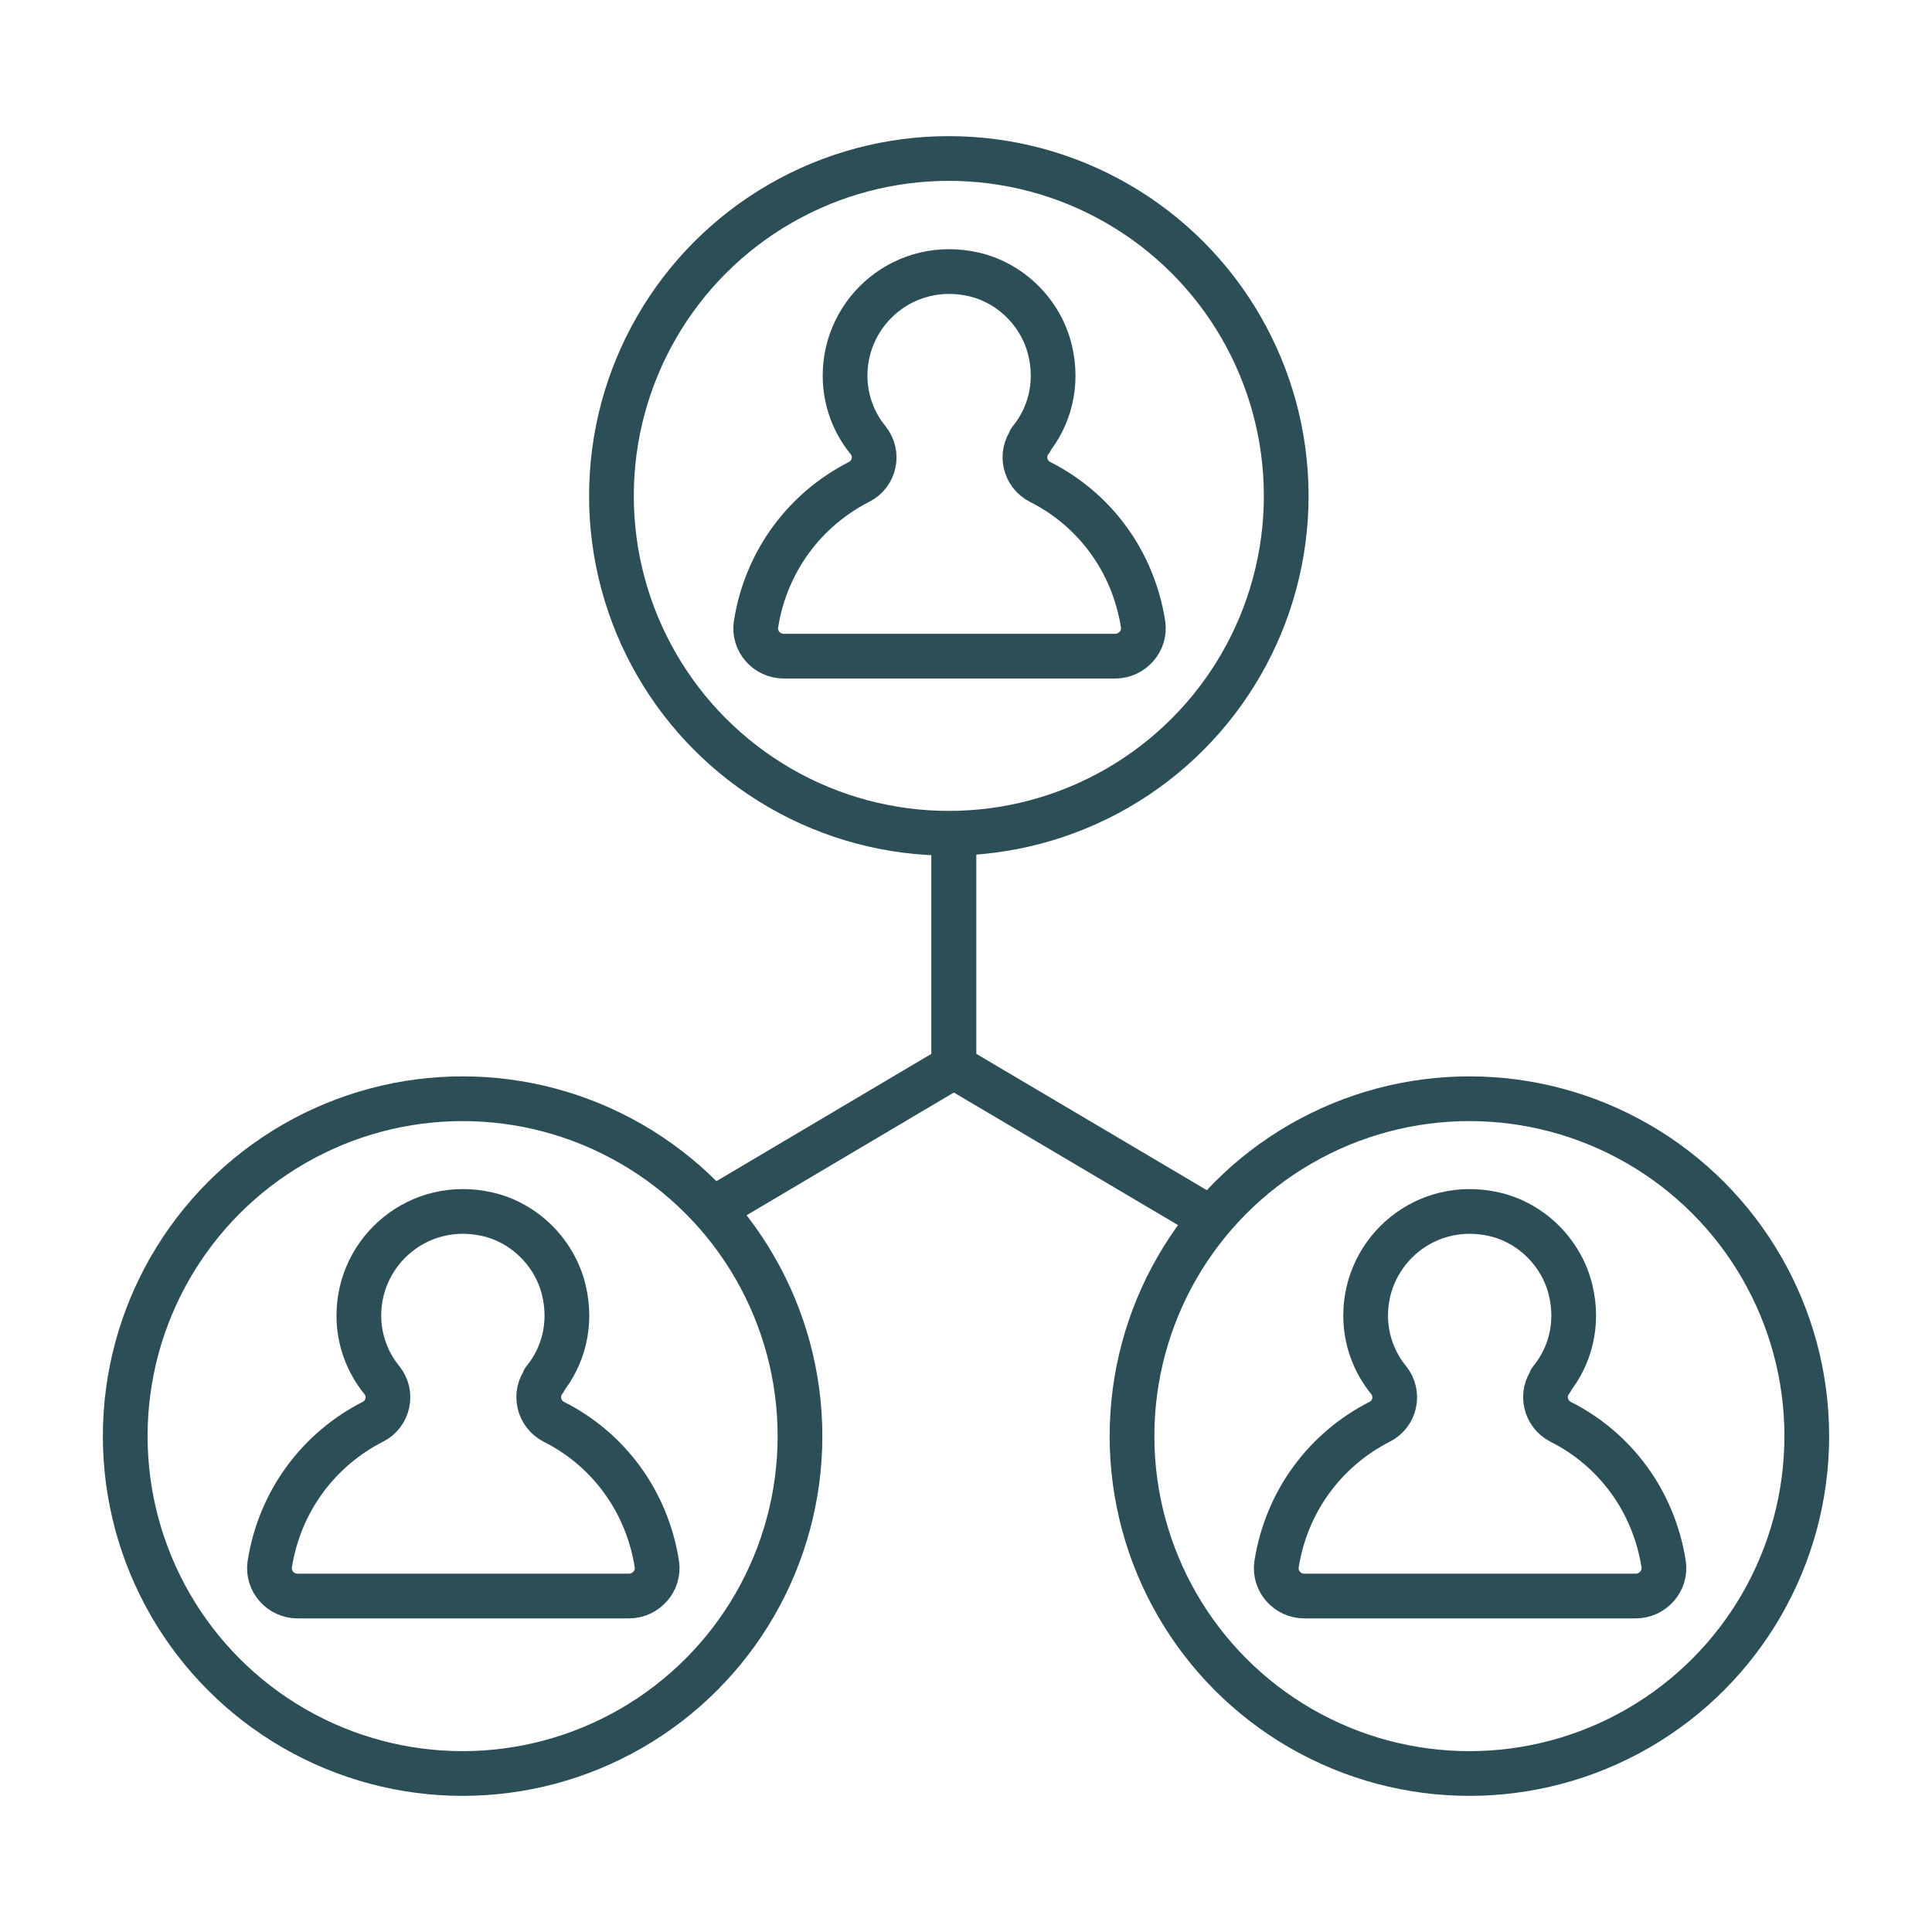
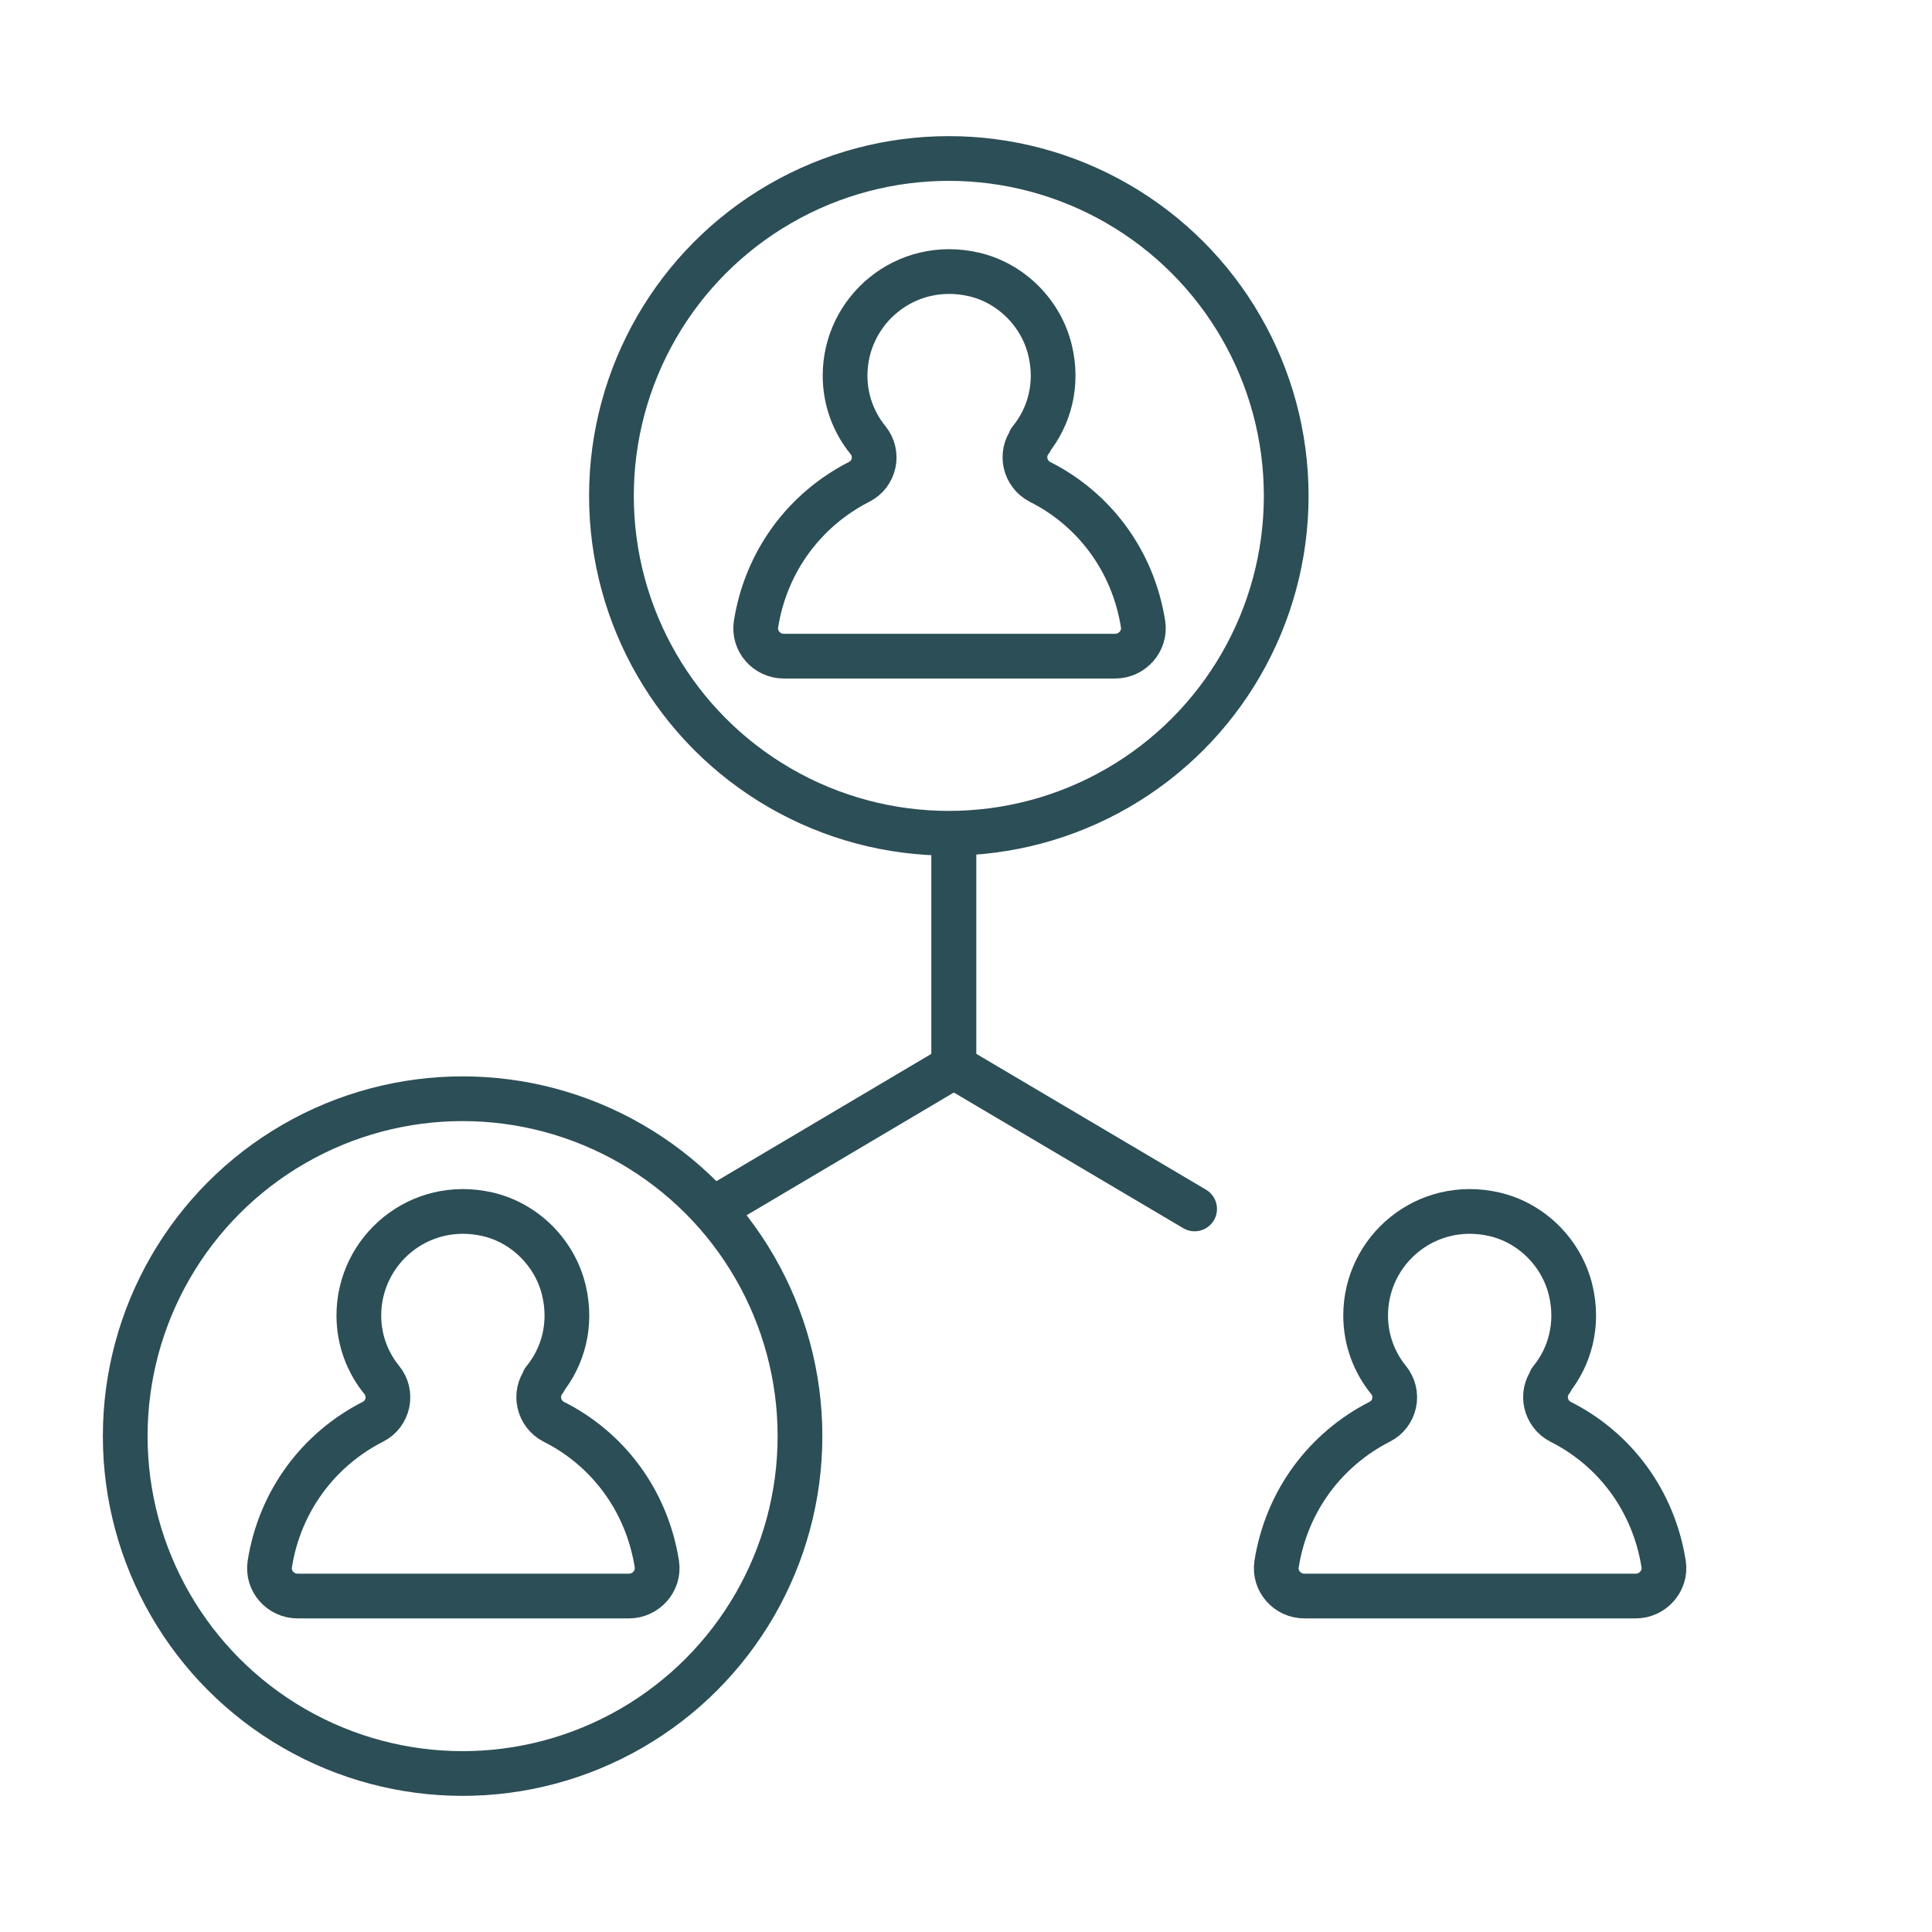
<svg xmlns="http://www.w3.org/2000/svg" id="uuid-5a577ba9-f85f-4269-b37d-b47f1bee0abc" viewBox="0 0 54 54">
  <defs>
    <style>.uuid-f8e68c13-c267-4a07-805f-e69eda552a7b{fill:none;stroke:#2c4e56;stroke-linecap:round;stroke-linejoin:round;stroke-width:1.25px;}</style>
  </defs>
  <g>
    <circle class="uuid-f8e68c13-c267-4a07-805f-e69eda552a7b" cx="26.52" cy="13.86" r="9.43" />
    <path class="uuid-f8e68c13-c267-4a07-805f-e69eda552a7b" d="M28.79,12.31c.54-.66,.79-1.56,.56-2.52-.25-1.04-1.09-1.88-2.13-2.12-1.91-.44-3.6,1-3.6,2.83,0,.68,.24,1.31,.64,1.8,.31,.38,.19,.95-.25,1.17-1.51,.77-2.6,2.21-2.88,3.98-.07,.47,.3,.89,.78,.89h9.26c.47,0,.85-.42,.78-.89-.28-1.78-1.37-3.22-2.88-3.98-.43-.22-.56-.78-.26-1.16Z" />
  </g>
  <g>
    <circle class="uuid-f8e68c13-c267-4a07-805f-e69eda552a7b" cx="12.93" cy="40.14" r="9.43" />
    <path class="uuid-f8e68c13-c267-4a07-805f-e69eda552a7b" d="M15.2,38.58c.54-.66,.79-1.56,.56-2.52-.25-1.04-1.09-1.88-2.13-2.12-1.91-.44-3.6,1-3.6,2.83,0,.68,.24,1.31,.64,1.8,.31,.38,.19,.95-.25,1.17-1.51,.77-2.6,2.21-2.88,3.98-.07,.47,.3,.89,.78,.89h9.26c.47,0,.85-.42,.78-.89-.28-1.78-1.37-3.22-2.88-3.98-.43-.22-.56-.78-.26-1.16Z" />
  </g>
  <g>
-     <circle class="uuid-f8e68c13-c267-4a07-805f-e69eda552a7b" cx="41.07" cy="40.14" r="9.43" />
    <path class="uuid-f8e68c13-c267-4a07-805f-e69eda552a7b" d="M43.34,38.58c.54-.66,.79-1.56,.56-2.52-.25-1.04-1.09-1.88-2.13-2.12-1.91-.44-3.6,1-3.6,2.83,0,.68,.24,1.31,.64,1.8,.31,.38,.19,.95-.25,1.17-1.51,.77-2.6,2.21-2.88,3.98-.07,.47,.3,.89,.78,.89h9.26c.47,0,.85-.42,.78-.89-.28-1.78-1.37-3.22-2.88-3.98-.43-.22-.56-.78-.26-1.16Z" />
  </g>
  <polyline class="uuid-f8e68c13-c267-4a07-805f-e69eda552a7b" points="19.94 33.79 26.66 29.81 26.66 23.8" />
  <polyline class="uuid-f8e68c13-c267-4a07-805f-e69eda552a7b" points="33.39 33.79 26.66 29.81 26.66 23.8" />
</svg>